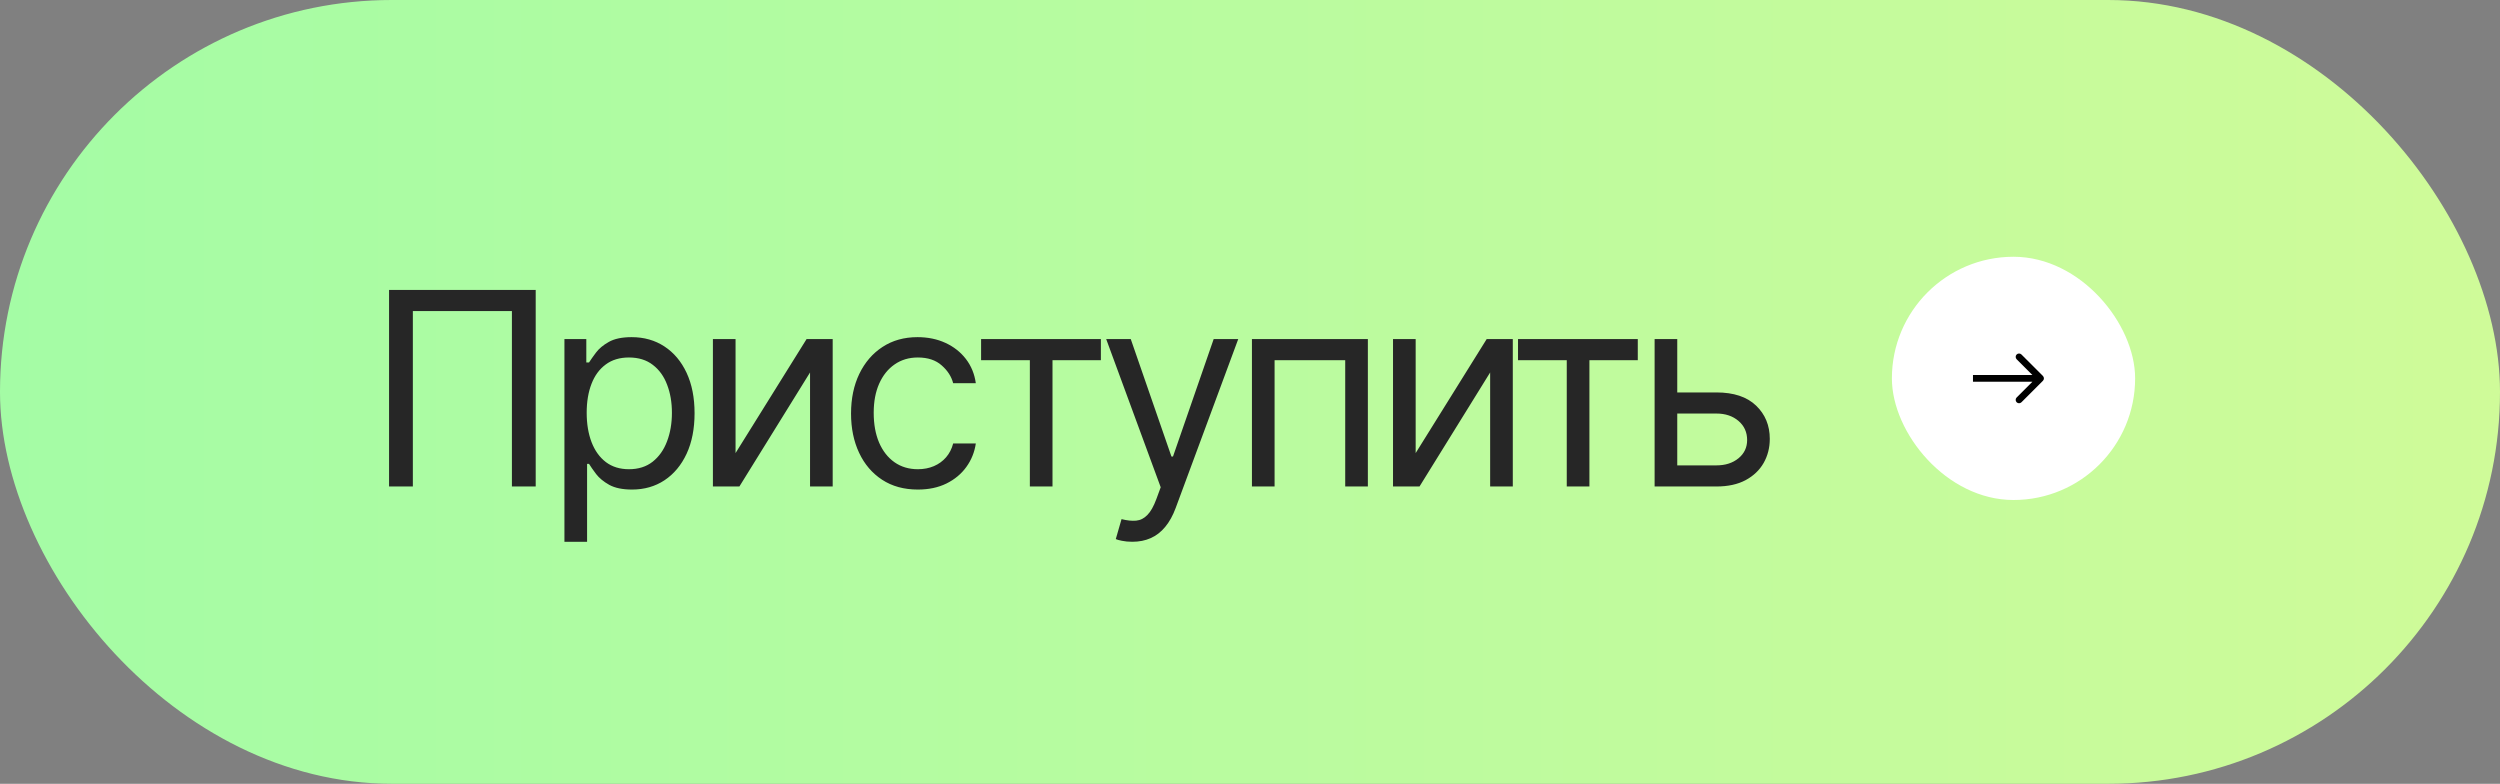
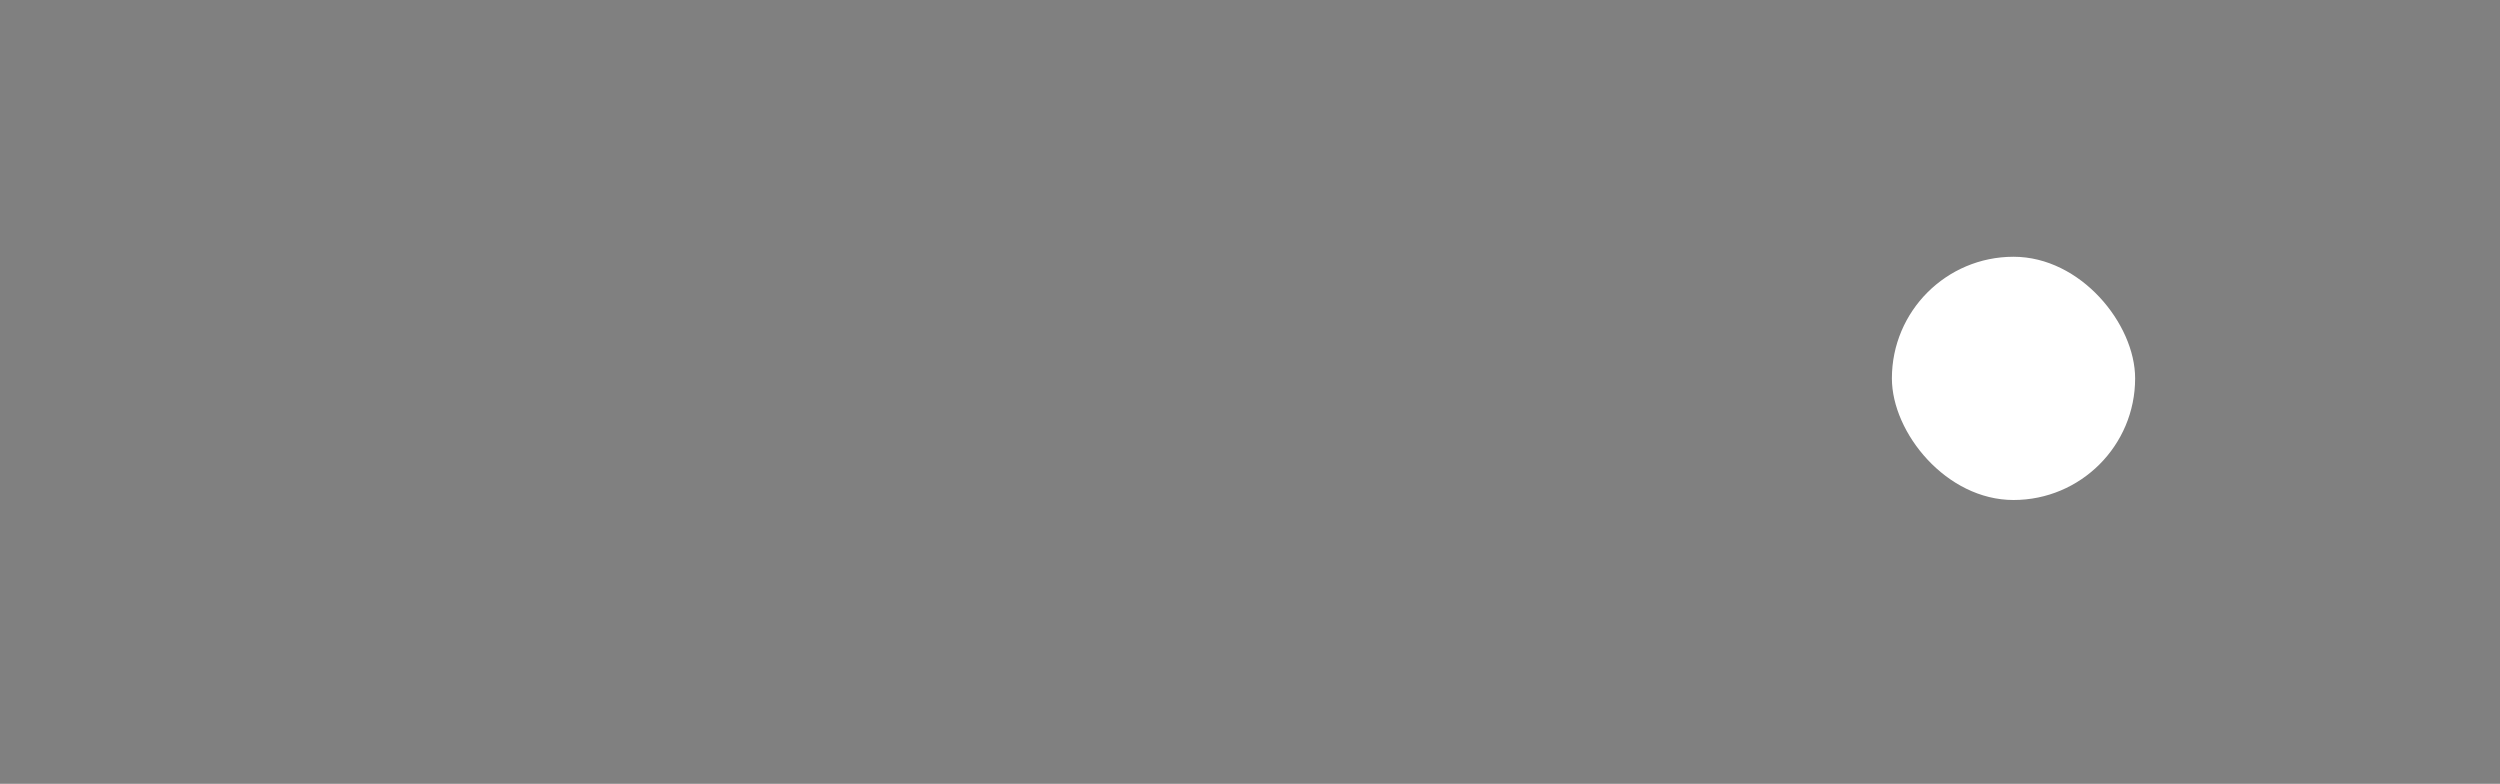
<svg xmlns="http://www.w3.org/2000/svg" width="185" height="58" viewBox="0 0 185 58" fill="none">
  <rect x="0" y="0" width="185" height="58" fill="#808080" stroke="none" />
-   <rect width="185" height="58" rx="29" fill="url(#paint0_linear_56_371)" />
-   <path d="M39.642 21.454V36H37.881V23.017H30.551V36H28.79V21.454H39.642ZM41.768 40.091V25.091H43.387V26.824H43.586C43.709 26.634 43.879 26.393 44.097 26.099C44.32 25.801 44.637 25.536 45.049 25.304C45.466 25.067 46.029 24.949 46.739 24.949C47.658 24.949 48.468 25.178 49.168 25.638C49.869 26.097 50.416 26.748 50.809 27.591C51.202 28.434 51.398 29.428 51.398 30.574C51.398 31.729 51.202 32.731 50.809 33.578C50.416 34.421 49.871 35.074 49.175 35.538C48.479 35.998 47.677 36.227 46.768 36.227C46.067 36.227 45.506 36.111 45.084 35.879C44.663 35.642 44.339 35.375 44.111 35.077C43.884 34.774 43.709 34.523 43.586 34.324H43.444V40.091H41.768ZM43.415 30.546C43.415 31.369 43.536 32.096 43.778 32.726C44.019 33.351 44.372 33.841 44.836 34.196C45.3 34.546 45.868 34.722 46.54 34.722C47.241 34.722 47.826 34.537 48.295 34.168C48.768 33.794 49.123 33.292 49.36 32.662C49.602 32.028 49.722 31.322 49.722 30.546C49.722 29.778 49.604 29.087 49.367 28.472C49.135 27.851 48.782 27.361 48.309 27.001C47.84 26.637 47.251 26.454 46.54 26.454C45.859 26.454 45.286 26.627 44.822 26.973C44.358 27.314 44.007 27.792 43.77 28.408C43.534 29.018 43.415 29.731 43.415 30.546ZM54.431 33.528L59.687 25.091H61.619V36H59.943V27.562L54.715 36H52.755V25.091H54.431V33.528ZM67.921 36.227C66.898 36.227 66.017 35.986 65.279 35.503C64.54 35.02 63.972 34.355 63.574 33.507C63.176 32.66 62.977 31.691 62.977 30.602C62.977 29.494 63.181 28.517 63.588 27.669C64 26.817 64.573 26.151 65.307 25.673C66.046 25.19 66.907 24.949 67.892 24.949C68.659 24.949 69.35 25.091 69.966 25.375C70.582 25.659 71.086 26.057 71.479 26.568C71.872 27.079 72.116 27.676 72.21 28.358H70.534C70.406 27.861 70.122 27.421 69.682 27.037C69.246 26.649 68.659 26.454 67.921 26.454C67.267 26.454 66.694 26.625 66.202 26.966C65.714 27.302 65.333 27.778 65.058 28.393C64.788 29.004 64.654 29.722 64.654 30.546C64.654 31.388 64.786 32.122 65.051 32.747C65.321 33.372 65.7 33.858 66.188 34.203C66.68 34.549 67.258 34.722 67.921 34.722C68.356 34.722 68.752 34.646 69.107 34.494C69.462 34.343 69.763 34.125 70.009 33.841C70.255 33.557 70.43 33.216 70.534 32.818H72.21C72.116 33.462 71.881 34.042 71.507 34.558C71.138 35.07 70.648 35.477 70.037 35.78C69.431 36.078 68.725 36.227 67.921 36.227ZM72.601 26.653V25.091H81.465V26.653H77.885V36H76.209V26.653H72.601ZM83.789 40.091C83.505 40.091 83.252 40.067 83.029 40.02C82.807 39.977 82.653 39.935 82.568 39.892L82.994 38.415C83.401 38.519 83.761 38.557 84.073 38.528C84.386 38.5 84.663 38.36 84.904 38.109C85.151 37.863 85.376 37.463 85.579 36.909L85.892 36.057L81.858 25.091H83.676L86.687 33.784H86.801L89.812 25.091H91.63L87 37.591C86.791 38.154 86.533 38.621 86.225 38.99C85.918 39.364 85.56 39.641 85.153 39.821C84.751 40.001 84.296 40.091 83.789 40.091ZM92.643 36V25.091H101.222V36H99.546V26.653H94.319V36H92.643ZM104.759 33.528L110.015 25.091H111.947V36H110.271V27.562L105.044 36H103.083V25.091H104.759V33.528ZM112.333 26.653V25.091H121.196V26.653H117.617V36H115.94V26.653H112.333ZM123.89 29.04H127.015C128.293 29.04 129.271 29.364 129.948 30.013C130.625 30.662 130.964 31.483 130.964 32.477C130.964 33.131 130.812 33.725 130.509 34.26C130.206 34.79 129.761 35.214 129.174 35.531C128.587 35.844 127.867 36 127.015 36H122.441V25.091H124.117V34.438H127.015C127.678 34.438 128.222 34.262 128.649 33.912C129.075 33.562 129.288 33.112 129.288 32.562C129.288 31.985 129.075 31.514 128.649 31.149C128.222 30.785 127.678 30.602 127.015 30.602H123.89V29.04Z" fill="#262626" />
  <rect x="140" y="19" width="18" height="18" rx="9" fill="white" />
-   <path d="M151.177 28.177C151.274 28.079 151.274 27.921 151.177 27.823L149.586 26.232C149.488 26.135 149.33 26.135 149.232 26.232C149.135 26.33 149.135 26.488 149.232 26.586L150.646 28L149.232 29.414C149.135 29.512 149.135 29.67 149.232 29.768C149.33 29.865 149.488 29.865 149.586 29.768L151.177 28.177ZM146 28.25H151V27.75H146V28.25Z" fill="black" />
  <defs>
    <linearGradient id="paint0_linear_56_371" x1="0" y1="29" x2="185" y2="29" gradientUnits="userSpaceOnUse">
      <stop stop-color="#A4FCA5" />
      <stop offset="1" stop-color="#CFFB99" />
    </linearGradient>
  </defs>
</svg>